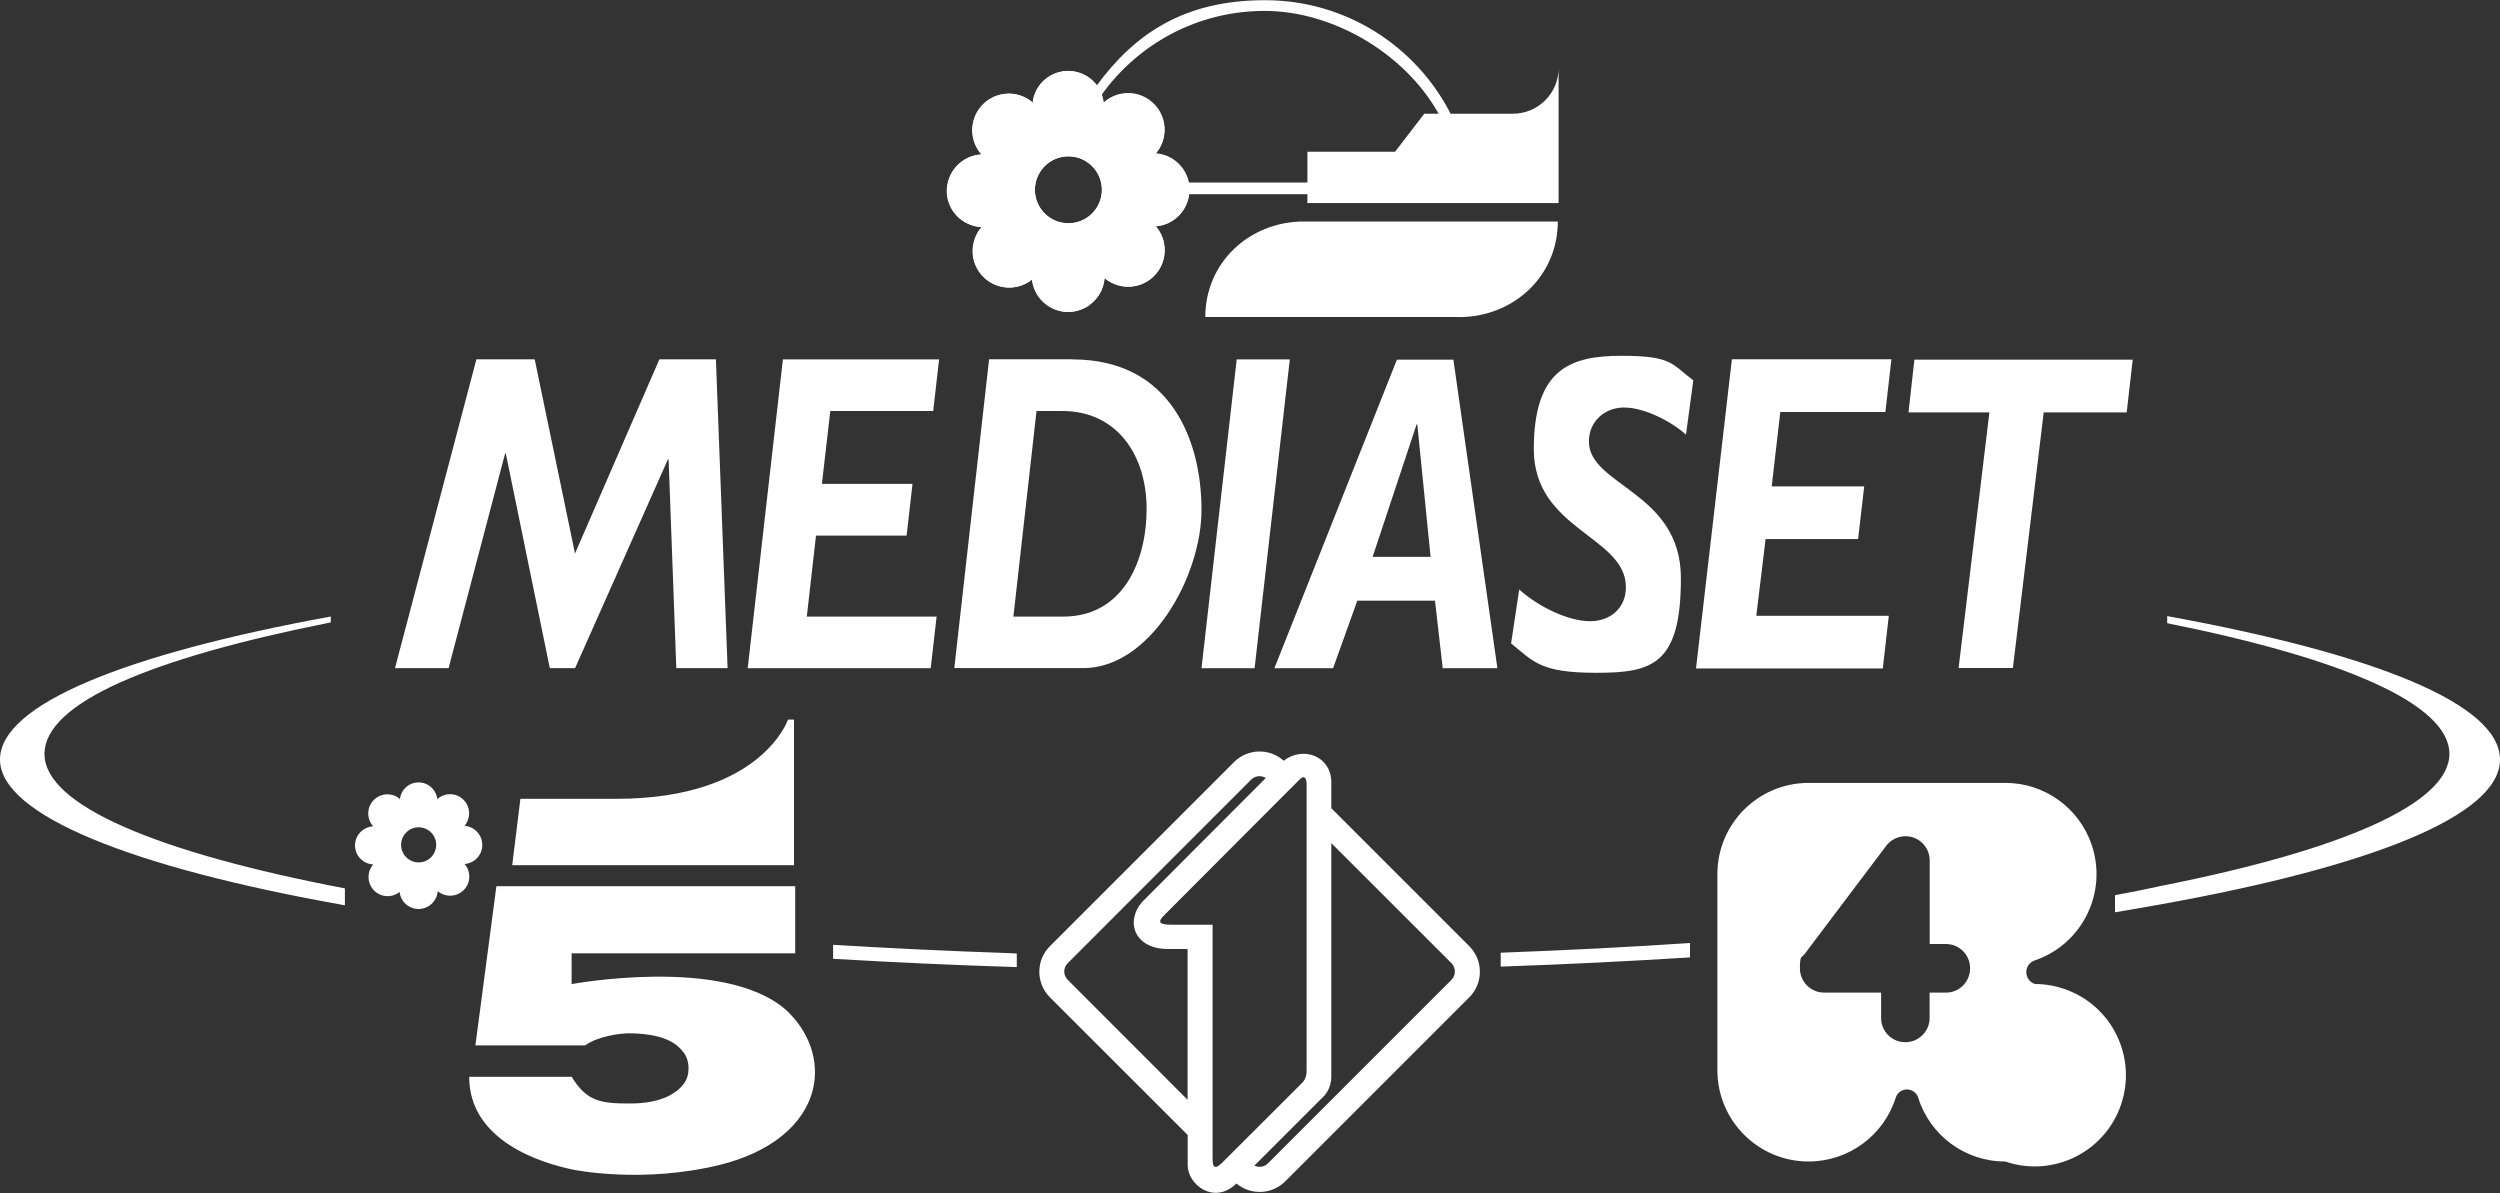
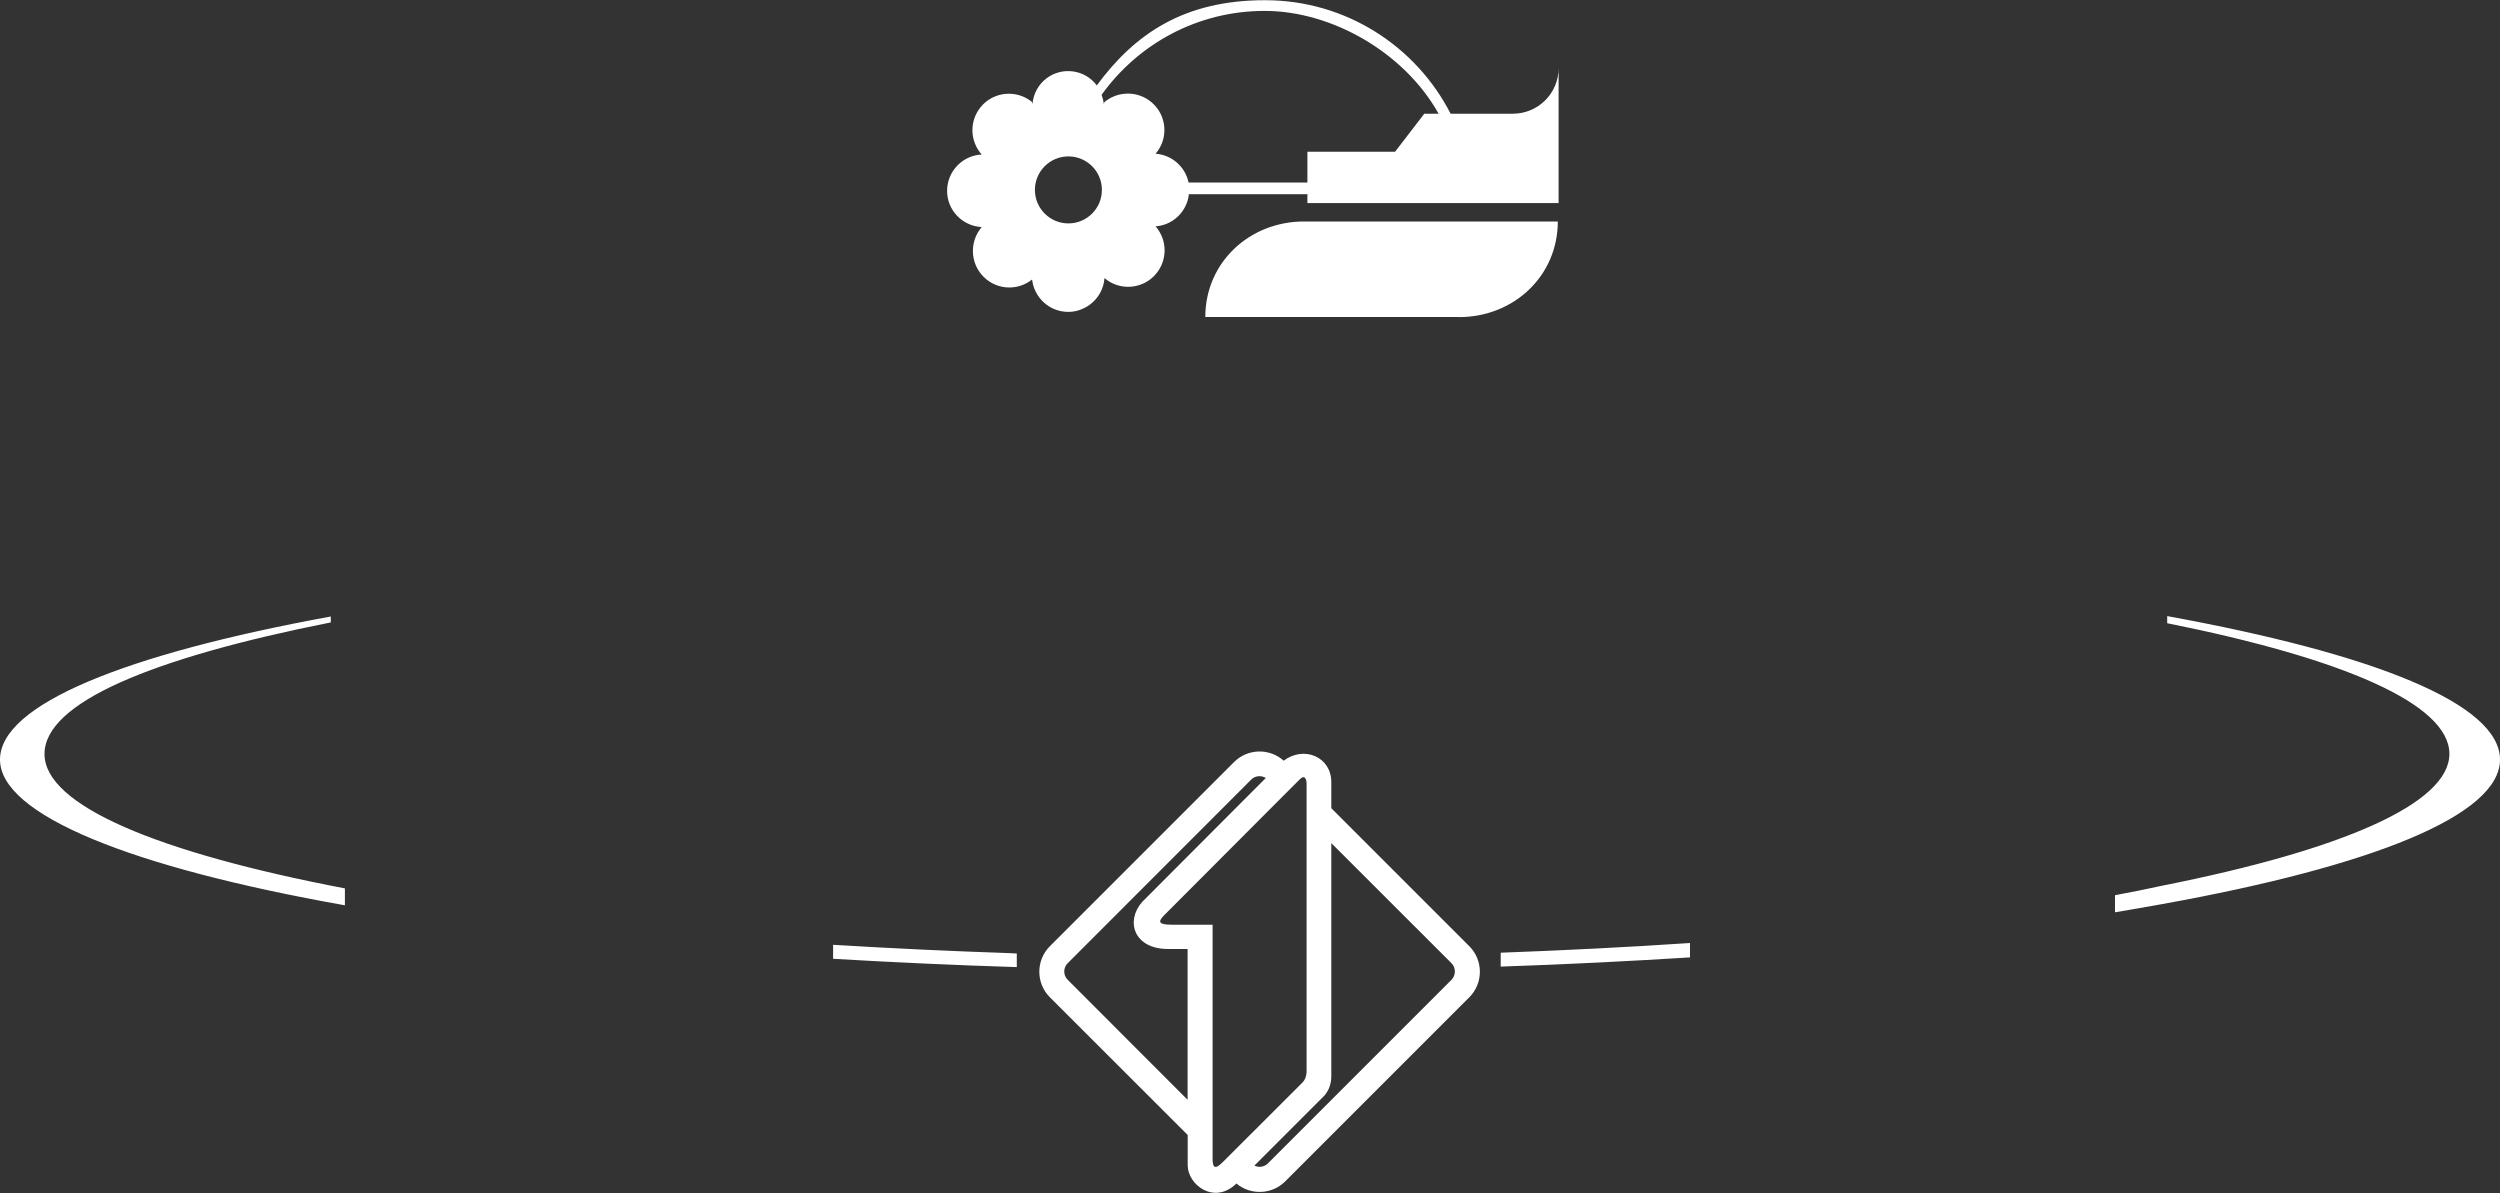
<svg xmlns="http://www.w3.org/2000/svg" id="Livello_1" data-name="Livello 1" version="1.1" viewBox="0 0 2500 1193">
  <rect x="0" y="0" width="2500" height="1193" fill="#333333" stroke="none" />
  <defs>
    <style>
      .cls-1 {
        fill: #fff;
        fill-rule: evenodd;
        stroke-width: 0px;
      }
    </style>
  </defs>
  <path class="cls-1" d="M344.9,888.4c-187-35.8-300.4-82.9-300.4-134.4s107.8-96.1,286.3-131.6v-5.9C125.5,654.1,0,704.4,0,759.6s131.2,107.8,344.9,145.7v-17ZM1016.8,953.5c-2.7-.1-5.4-.2-8.1-.4-58.6-2-117.1-4.7-175.6-8.3v14c61.2,3.6,122.5,6.4,183.7,8.3v-13.6ZM1500.7,966.6c65.2-2.2,128.1-5.4,189.3-9.2v-14.4c-61.1,4.1-124,7.3-189.3,9.7v14h0ZM2115,912.3c15.7-2.6,31.4-5.4,47.1-8.2,209.6-37.8,337.9-88.6,337.9-144.5s-126.2-105.8-332.8-143.5v7.1c176.2,35.3,282.2,80.9,282.2,130.7s-107.9,96.2-286.8,131.7c-15.5,3.4-31.3,6.6-47.6,9.6v17h0ZM1469.3,946.2l-138-138v-26.1c0-25.3-27.4-36.7-47.6-21.4-14.3-12.8-36.1-12.2-49.7,1.4l-184.1,184.1c-14.1,14.1-14.1,37,0,51.1l137.8,137.7v30.4c0,19.1,26.4,39.9,48.7,18.1,14.4,12,35.5,11.1,48.8-2.1l184.1-184.1c14.1-14.1,14.1-37,0-51.1h0ZM1067.7,979.8c-4.6-4.6-4.6-12,0-16.6,0,0,0,0,0,0l183.5-183.6c3.9-3.9,10-4.5,14.6-1.6l-123.6,123.9c-16.9,19.1-8.5,47.1,25.9,47.1h19.5s0,86.9,0,150.8l-120-120.1h0ZM1212.6,1158.6v-233.9s-41,0-41,0c-12.7,0-14.3-2.7-7.3-9.6l119.4-119.7,15.8-15.8c.3-.3.6-.6.9-.8.3-.3.5-.5.8-.7,3.7-2.7,5.2,1,5.4,5.4,0,.6,0,1.4,0,2.1v282.9c.7,11.8-5.4,14.8-5.4,15.3l-78.5,78.4c-.7.7-1.4,1.3-2.1,1.9,0,.1-.2.2-.2.2-.3.3-.7.6-1,.8h0c-.3.3-.6.5-.9.7-4.3,2.9-5.9.4-5.9-7.2h0ZM1451.5,979.8l-183.6,183.6c-3.6,3.6-9,4.4-13.5,2.2l70.2-70.2c0-.6,6.7-6.3,6.7-19.1v-233.2l120.2,120.1c4.5,4.6,4.5,12,0,16.6ZM1089.8,304.7c8.6-6.3,13.9-16,14.7-26.6,15.3,13.1,38.4,11.2,51.4-4.1,11.7-13.8,11.6-34-.3-47.6h-.5c17.6-1,31.9-14.7,33.8-32.2h118.5v8.9h251.2V68.1c0,25.2-20.5,45.6-45.7,45.6h-62.3C1416.1,46.3,1346,.2,1265,.2s-130.2,33.6-168.2,85.2c-11.8-15.8-34.3-19-50.1-7.2-8.2,6.1-13.3,15.5-14.2,25.6l-.7-2c-15.7-12.6-38.7-10.2-51.3,5.5-11.2,13.9-10.7,33.9,1.2,47.2-19.4,1-34.6,17-34.6,36.4,0,19.4,15.3,35.1,34.6,36.2-5.7,6.7-8.8,15.1-8.8,23.9,0,20.1,16.3,36.5,36.4,36.5,8.3,0,16.3-2.8,22.8-8,2.1,18.5,17.7,32.4,36.2,32.4,4.5,0,8.8-.9,12.7-2.4,0,0,5.9-2.3,8.9-5ZM1459,317.1c54.6,0,98.8-41,98.8-95.6h-253.7c-54.5-.1-98.8,40.9-98.8,95.5h253.7ZM1068.4,223.4c-18.5,0-33.5-15-33.5-33.5s15-33.5,33.5-33.5,33.5,15,33.5,33.5-15,33.5-33.5,33.5ZM1188.6,182.6c-3.3-15.9-16.8-27.7-33-28.9,13.1-15.2,11.4-38.2-3.9-51.3-6.6-5.7-15.1-8.8-23.8-8.8-8.9,0-17.1,3.2-23.4,8.4l-.7,1.7v.5c-.3-3.2-1.1-6.4-2.2-9.4,36.4-50.8,95.8-83.9,163-83.9s139.8,41.6,174,102.8h-14.3l-29.2,38h-87.7v30.8h-118.9s0,0,0,0Z" />
-   <path class="cls-1" d="M1089.9,304.6c8.6-6.3,14-16.1,14.7-26.7,15.4,13,38.4,11.1,51.5-4.2,11.6-13.7,11.5-33.9-.2-47.5h-.5c17.7-1.1,31.9-14.7,33.9-32.3,0,0,.7-6.2-.4-11.5-3.3-16-16.7-27.8-33-29.1,13.1-15.3,11.3-38.4-4.1-51.5-13.5-11.6-33.5-11.7-47.1-.2l-1,1.6v.5c-.2-3.2-.8-6.3-1.9-9.3-1.8-5.9-4.9-9.2-4.9-9.2-11.9-15.8-34.3-19-50.2-7.2-8.2,6.1-13.3,15.4-14.2,25.6l-.8-1.9c-15.7-12.7-38.7-10.2-51.4,5.5-11.2,13.9-10.8,33.9,1.1,47.2-19.4,1-34.6,17.1-34.7,36.5,0,19.5,15.4,35.2,34.7,36.2-5.7,6.7-8.8,15.2-8.9,23.9,0,20.2,16.4,36.6,36.6,36.6,8.3,0,16.3-2.8,22.8-8,2.1,18.4,17.7,32.4,36.3,32.4,4.5,0,8.8-.9,12.8-2.4,6.7-2.5,8.9-4.9,8.9-4.9ZM1068.4,223.2c-18.5,0-33.5-15-33.5-33.5s15-33.5,33.5-33.5,33.5,15,33.5,33.5c0,18.5-15,33.5-33.4,33.5,0,0,0,0,0,0ZM1497.3,668.2h-54.6l-7.7-67.5h-77.7l-24.2,67.5h-58.7l122.5-308.5h56.5l44,308.5h0ZM1372.6,556.9h58l-13.3-132.5h-.7l-44,132.5ZM1072.4,359.4c99.8,0,129.1,83.3,129.1,150.3s-51.3,158.4-118.1,158.4h-129.1l34.8-308.8h83.2ZM1013.4,616.6h49.9c59,0,83.3-54.3,83.3-107.8s-29.4-97.8-84.4-97.8h-25.7l-23.1,205.6h0ZM933.4,411h-103.1l-8.4,72.9h90.6l-5.9,51.7h-90.6l-9.2,81h129.8l-5.9,51.6h-183l35.2-308.8h156.2l-5.9,51.6ZM1254.7,668.2h-53.2l35.2-308.8h53.1l-35.2,308.8ZM727.6,668.1h-51.3l-7.7-208.7h-.7l-92.8,208.7h-25.3l-44-214.6h-.7l-56.5,214.6h-53.6l81.4-308.8h58.3l40.3,194.2,84.4-194.2h56.5l11.7,308.8h0ZM1686.1,434.7c-16.2-14.5-42.9-27.2-62-27.2s-35.2,13.6-35.2,34c0,44.4,92,50.2,92,136.7s-28.6,94.6-84.7,94.6-62.7-11.3-85.1-29.4l8.1-53.9c20.2,18.1,49.9,31.7,70.8,31.7s35.9-13.6,35.9-34c0-51.2-92.1-57.1-92.1-138.1s37.4-93.3,88.1-93.3,49.9,8.6,71.4,24.5l-7.3,54.3ZM1885.6,412h-105.3l-8.6,74.4h92.5l-6.1,52.7h-92.5l-9.3,76.7h132.5l-6,52.7h-186.8l35.9-309.2h159.5l-6,52.7h0ZM2126.8,412.4h-83.1l-30.8,255.6h-54.3l30.8-255.6h-80.9l5.9-52.7h218.3l-6,52.7ZM2034.8,984h0c-6.5-2.2-10-9.2-7.9-15.7,1.2-3.7,4.1-6.6,7.9-7.9h0c47.7-16.3,73.1-68.2,56.8-115.8-12.6-36.9-47.3-61.8-86.3-61.7h-196.7c-50.4,0-91.2,40.8-91.2,91.2v196.2c0,50.4,40.9,91.2,91.2,91.2,39.8,0,75.1-25.8,87.1-63.8,1.9-6.2,8.6-9.7,14.8-7.7,3.7,1.2,6.6,4,7.7,7.7h0c11.9,38,47.2,63.9,87,63.8,47.7,16.3,99.5-9.1,115.8-56.8,16.3-47.7-9.1-99.5-56.8-115.8-9.5-3.2-19.4-4.9-29.5-4.9ZM1945.8,992.6h-16.2v25.4c0,13.4-10.9,24.2-24.3,24.2-13.4,0-24.2-10.8-24.2-24.2v-25.4h-57c-13.4,0-24.2-10.9-24.2-24.3s1.8-10.4,4.8-14.4h0l81.2-107.7h0c7.9-10.8,23-13.2,33.8-5.4,6.3,4.6,10,11.9,10,19.6v83.6h16.2c13.4,0,24.2,10.8,24.2,24.3s-10.8,24.3-24.2,24.3h0ZM794,719.6h-6s-26.5,79.2-171.4,79.2h-96.2l-8.2,66.4h281.8v-145.6h0ZM784.9,1009c-62.2-53-213.3-24.9-213.3-24.9v-30.8h223.6v-67.1h-298.8l-21,159.2h109.8c12.1-8.9,34.6-12.4,46.2-12.1,35.2,1,46.2,11.1,52.6,19.7,5.9,7.9,6.3,22,0,30.5-8.3,11.2-24.9,20-53.8,20s-43.4-1.7-58.5-26.7h-102.5c0,64.3,72.3,86.3,103.7,92.8,2.8.6,69.9,14,146.5-4.6,50.9-12.5,85-40.1,93.6-75.9,6.7-28.3-3.8-58.2-28-80.1ZM437.7,798.7c3.3-2.8,7.6-4.5,12.3-4.5,10.6,0,19.2,8.6,19.1,19.2,0,4.6-1.7,9.1-4.7,12.6v-.2c10.1.7,17.8,9,17.9,19.1,0,10.1-7.8,18.5-18,19.1h.3c2.9,3.3,4.7,7.8,4.7,12.6,0,10.6-8.6,19.1-19.2,19.1-4.5,0-8.9-1.6-12.4-4.6h0c-.7,10-9,17.8-19.1,17.9-9.8,0-18-7.4-19-17.1h0c-8.2,6.7-20.3,5.3-26.9-2.9-2.7-3.4-4.2-7.7-4.2-12,0-4.7,1.8-9.2,4.7-12.6h0c-10.1-.4-18.1-8.7-18.2-18.9,0-10.3,8.1-18.6,18.2-19.2h0c-7.1-7.8-6.5-19.9,1.3-27,3.5-3.2,8.1-5,12.9-5,4.6,0,8.8,1.5,12.1,4.3l.4,1c.8-9.7,8.9-17.2,18.7-17.2,9.9,0,18,7.7,18.7,17.3v-.2l.4-.9h0ZM418.7,862.4c9.7,0,17.5-7.9,17.5-17.6s-7.9-17.5-17.6-17.5-17.5,7.9-17.5,17.6c0,9.7,7.9,17.5,17.6,17.5Z" />
</svg>